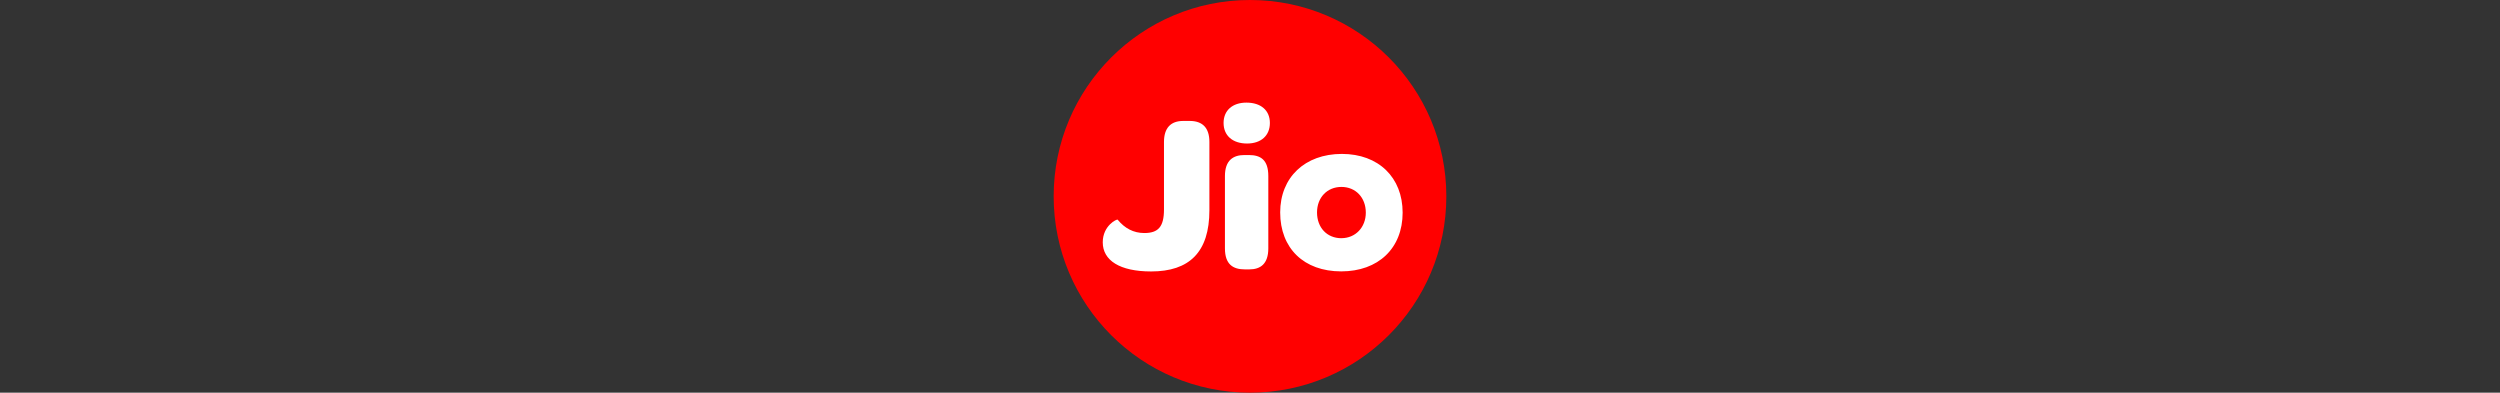
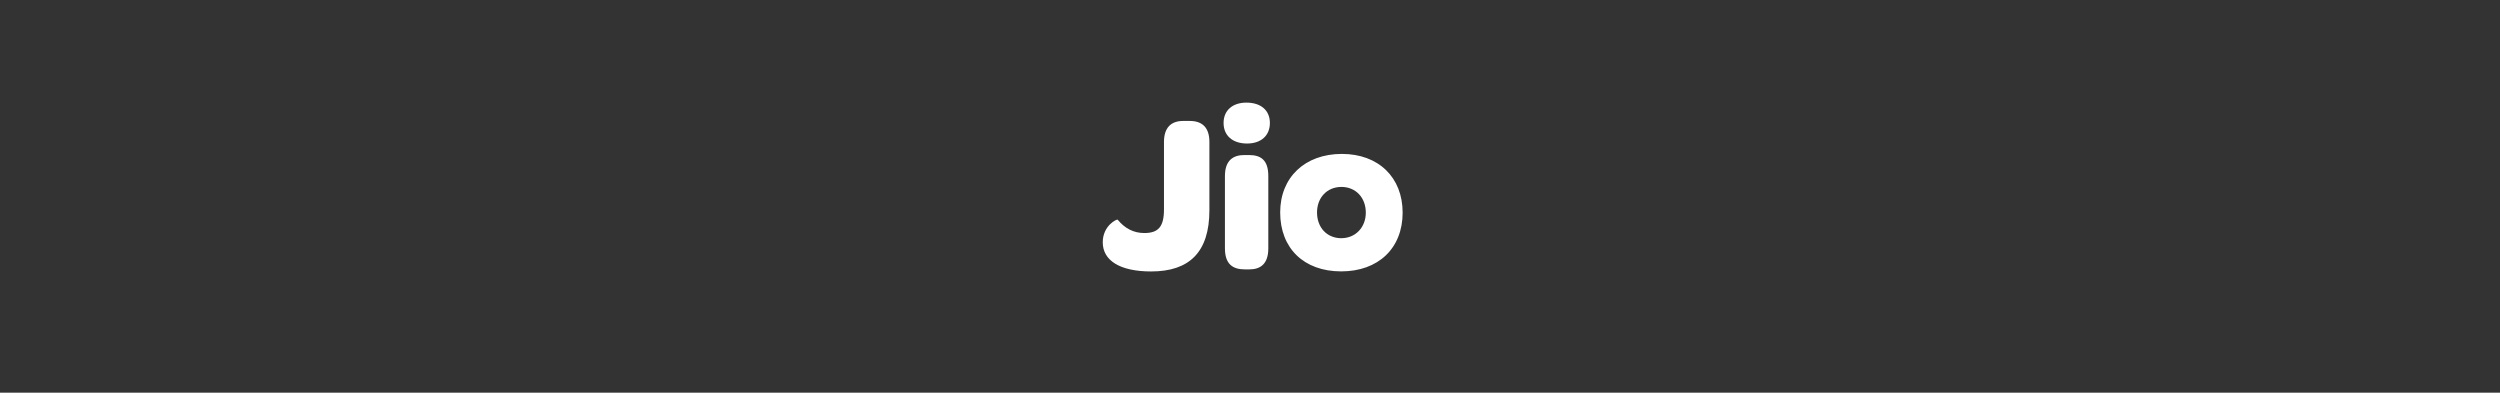
<svg xmlns="http://www.w3.org/2000/svg" fill="none" height="100%" overflow="visible" preserveAspectRatio="none" style="display: block;" viewBox="0 0 191 30" width="100%">
  <rect x="0" y="0" width="191" height="30" fill="#333333" stroke="none" />
  <g id="jio">
    <g id="GoDaddy">
      <g clip-path="url(#clip0_0_1195)" id="Reliance_Jio_Logo_(October_2015) 1">
-         <path d="M95.5 30C103.784 30 110.5 23.284 110.5 15C110.5 6.716 103.784 0 95.5 0C87.216 0 80.5 6.716 80.5 15C80.5 23.284 87.216 30 95.5 30Z" fill="#FF0000" id="Vector" />
        <path d="M102.484 18.199C101.38 18.199 100.621 17.389 100.621 16.231C100.621 15.091 101.396 14.281 102.484 14.281C103.571 14.281 104.348 15.091 104.348 16.247C104.348 17.369 103.555 18.197 102.485 18.197L102.484 18.199ZM102.521 11.759C99.69 11.759 97.806 13.555 97.806 16.229C97.806 18.972 99.62 20.734 102.468 20.734C105.298 20.734 107.161 18.972 107.161 16.246C107.161 13.555 105.318 11.759 102.52 11.759H102.521ZM95.225 7.84C94.155 7.84 93.481 8.444 93.481 9.394C93.481 10.361 94.171 10.965 95.275 10.965C96.346 10.965 97.019 10.361 97.019 9.394C97.019 8.427 96.329 7.84 95.225 7.84ZM95.415 11.845H95.069C94.225 11.845 93.585 12.241 93.585 13.451V18.976C93.585 20.201 94.205 20.581 95.105 20.581H95.449C96.295 20.581 96.899 20.169 96.899 18.975V13.451C96.899 12.207 96.311 11.845 95.415 11.845ZM90.895 9.24H90.395C89.445 9.24 88.928 9.777 88.928 10.846V16.009C88.928 17.337 88.478 17.804 87.428 17.804C86.6 17.804 85.926 17.441 85.39 16.784C85.338 16.716 84.25 17.232 84.25 18.512C84.25 19.892 85.544 20.739 87.944 20.739C90.861 20.739 92.398 19.272 92.398 16.061V10.844C92.398 9.774 91.881 9.24 90.895 9.24Z" fill="white" id="Vector_2" />
      </g>
    </g>
  </g>
  <defs>
    <clipPath id="clip0_0_1195">
      <rect fill="white" height="30" transform="translate(80.5)" width="30" />
    </clipPath>
  </defs>
</svg>